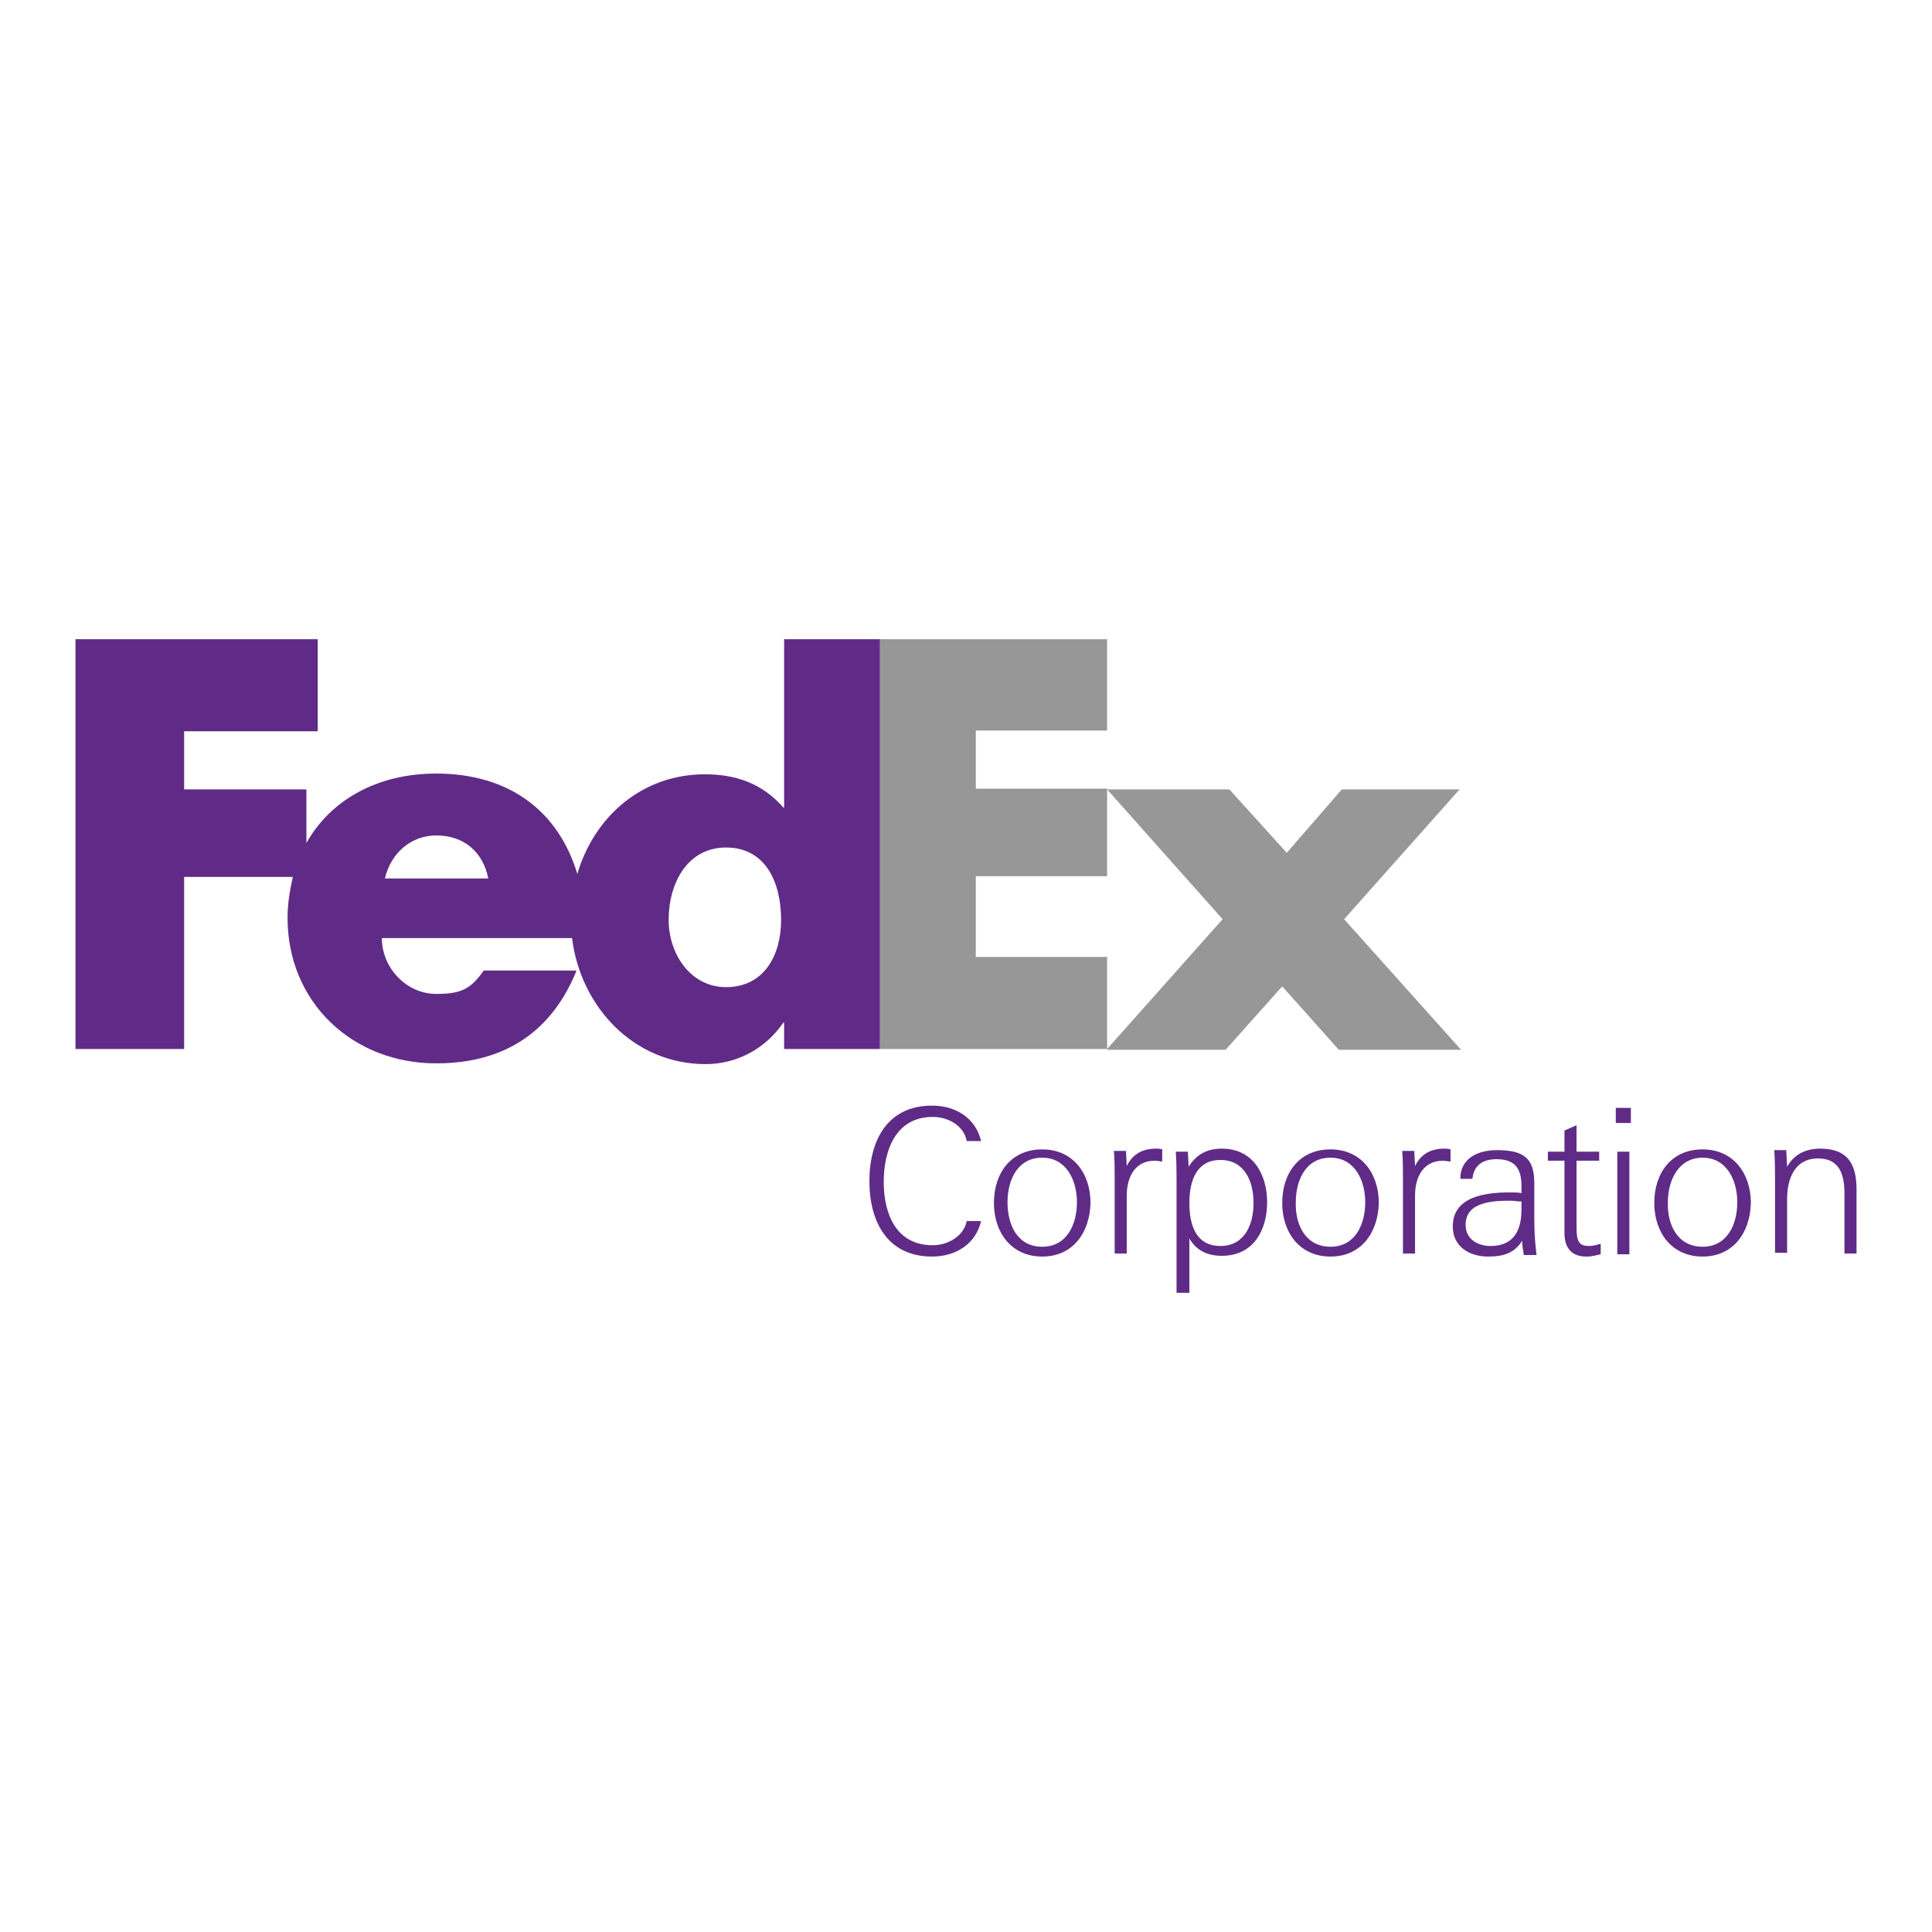
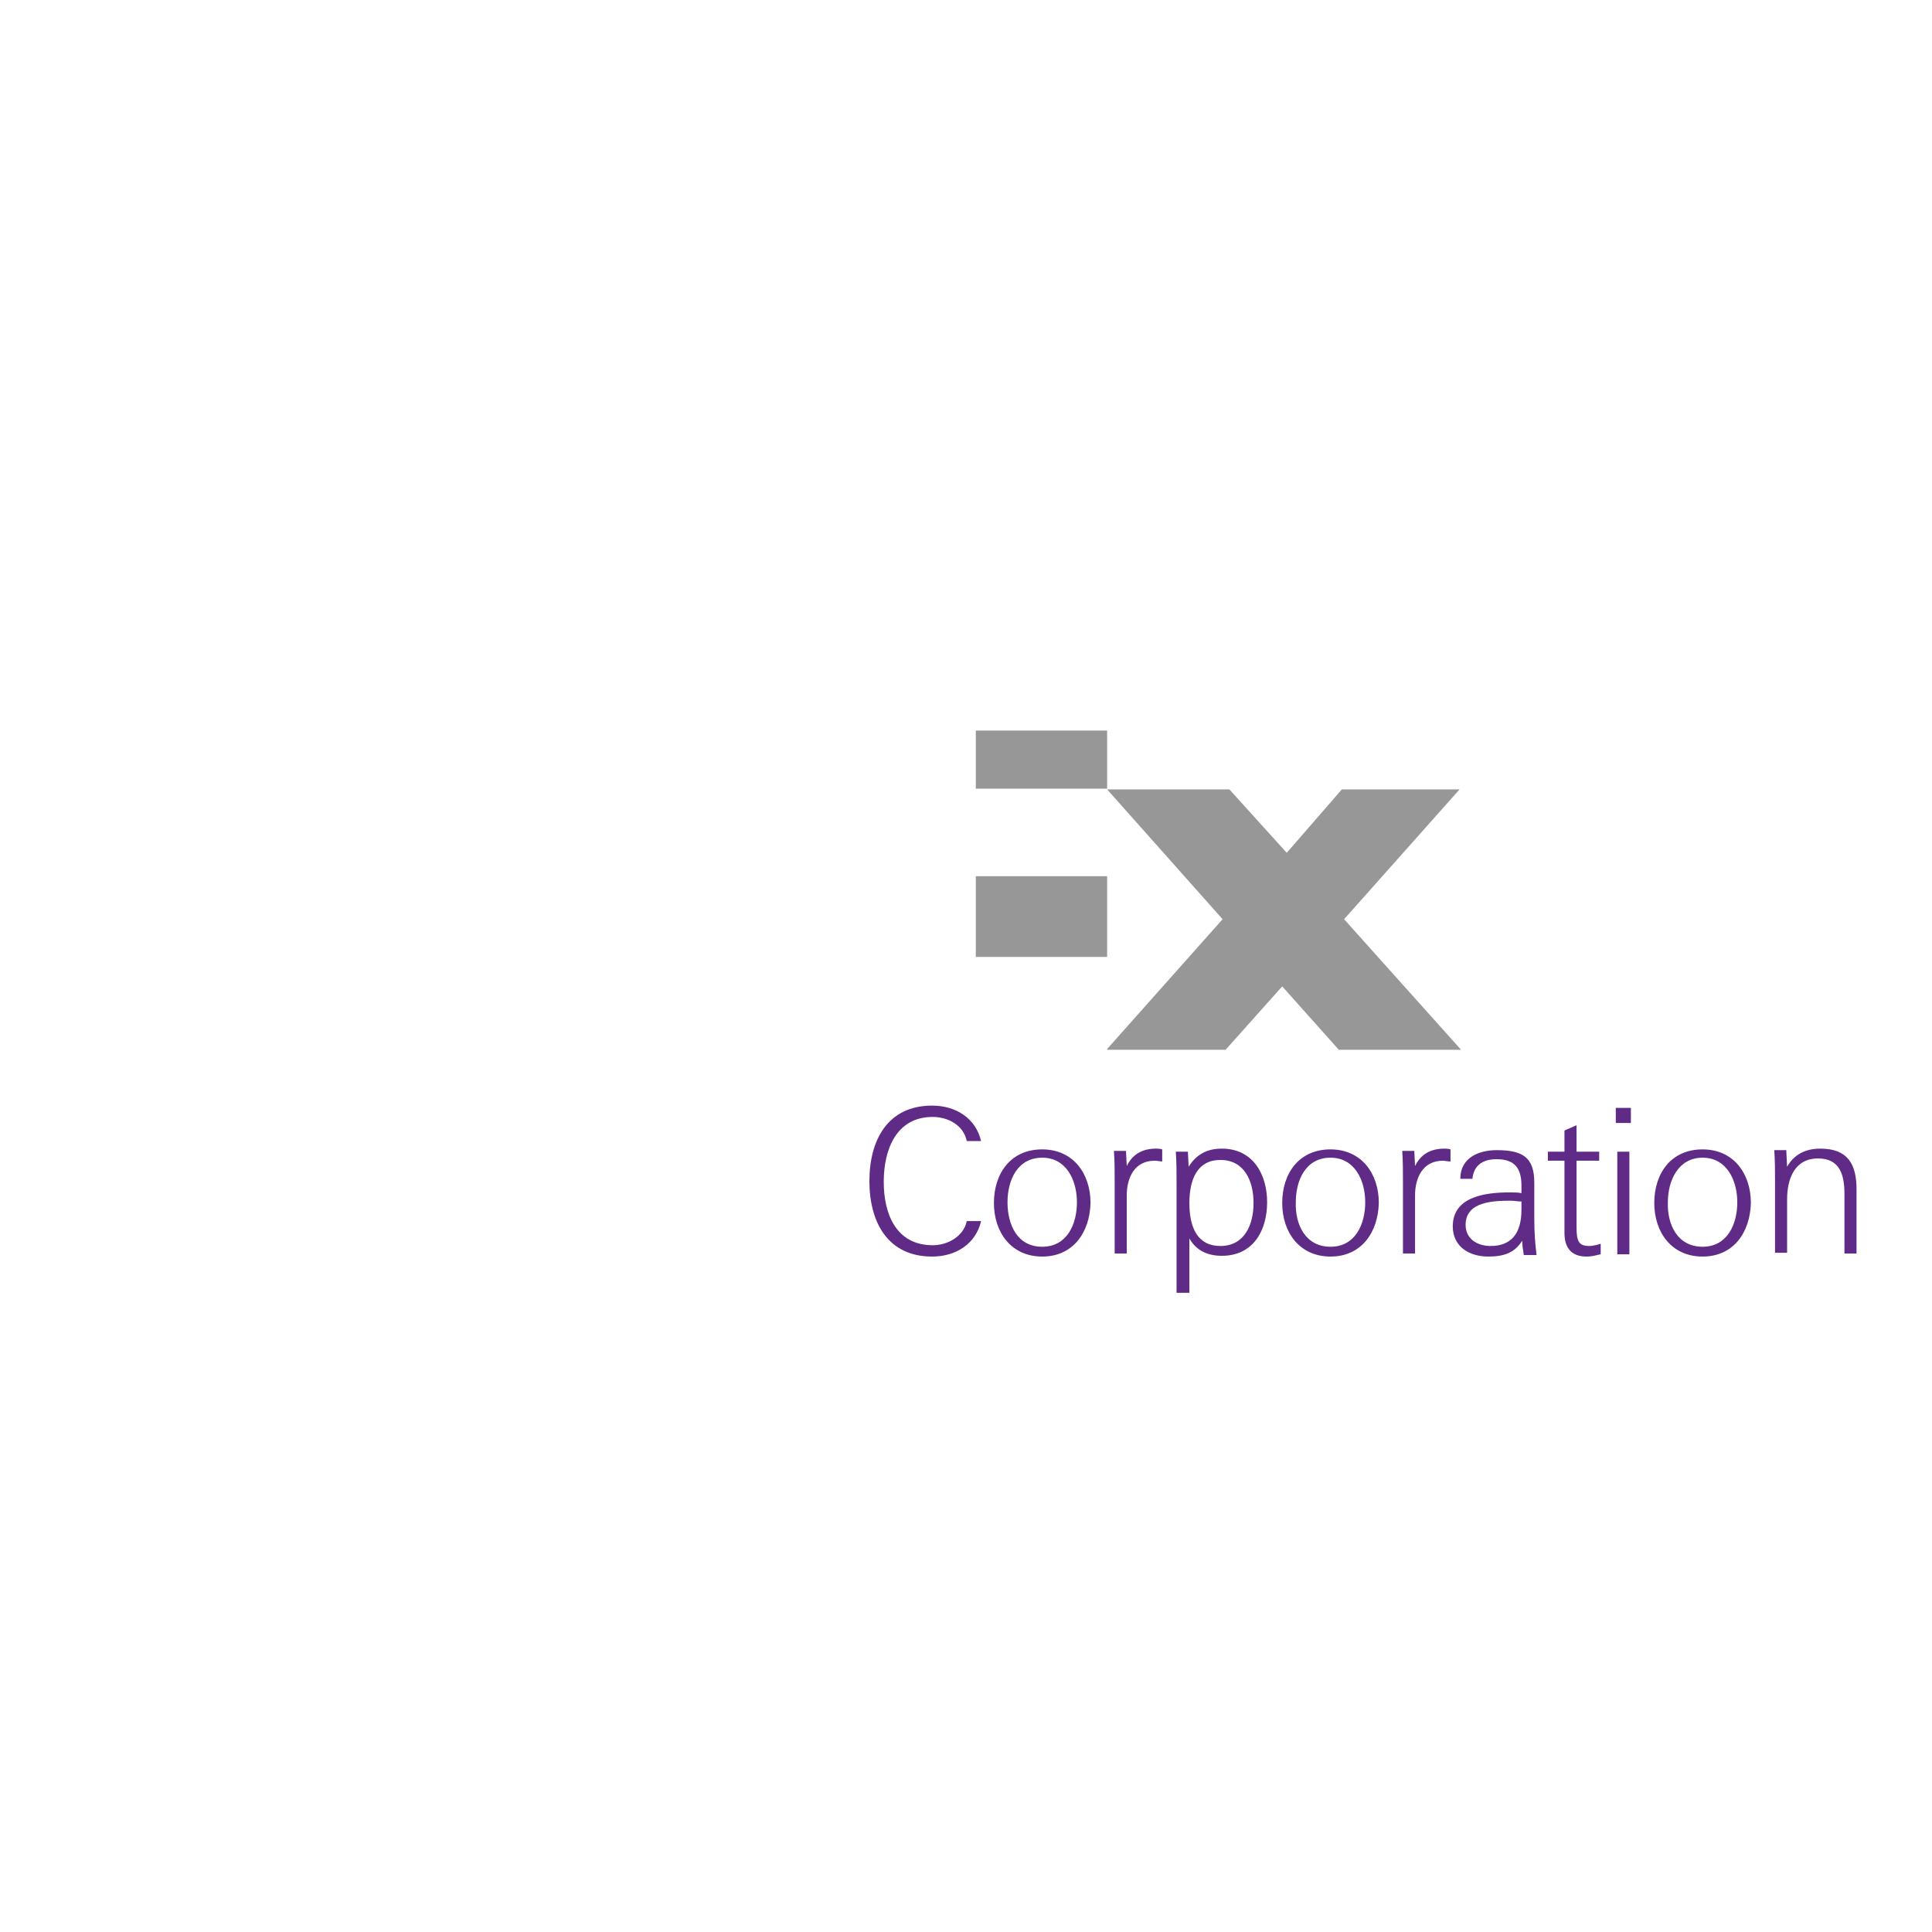
<svg xmlns="http://www.w3.org/2000/svg" version="1.1" x="0px" y="0px" viewBox="0 0 256 256" enable-background="new 0 0 256 256" xml:space="preserve">
  <g>
-     <path fill="#979797" d="M146.7,139l15.3-17.2l-15.3-17.2h16.2l7.6,8.4l7.3-8.4h15.6l-15.3,17.2l15.5,17.3h-16.2l-7.5-8.4l-7.5,8.4 H146.7z M146.7,96.8h-17.4v7.7h17.4v11.6h-17.4v10.7h17.4V139h-30.1V84.7h30.1V96.8z" />
-     <path fill="#602b87" d="M103.9,84.7V107h-0.1c-2.8-3.2-6.3-4.4-10.4-4.4c-8.4,0-14.7,5.7-16.9,13.2c-2.5-8.3-9-13.3-18.7-13.3 c-7.8,0-14,3.5-17.2,9.2v-7.1H24.4v-7.7h17.7V84.7H10V139h14.4v-22.8h14.4c-0.4,1.8-0.7,3.6-0.7,5.4c0,11.3,8.7,19.3,19.7,19.3 c9.3,0,15.4-4.4,18.6-12.3H64.1c-1.7,2.4-2.9,3.1-6.3,3.1c-3.9,0-7.2-3.4-7.2-7.4h25.2c1.1,9,8.1,16.7,17.7,16.7 c4.1,0,7.9-2,10.3-5.5h0.1v3.5h12.7V84.7H103.9z M51,116.4c0.8-3.4,3.5-5.7,6.8-5.7c3.7,0,6.2,2.2,6.9,5.7H51z M96.2,130.8 c-4.7,0-7.6-4.4-7.6-8.9c0-4.9,2.5-9.6,7.6-9.6c5.3,0,7.3,4.7,7.3,9.6C103.5,126.5,101.3,130.8,96.2,130.8z" />
+     <path fill="#979797" d="M146.7,139l15.3-17.2l-15.3-17.2h16.2l7.6,8.4l7.3-8.4h15.6l-15.3,17.2l15.5,17.3h-16.2l-7.5-8.4l-7.5,8.4 H146.7z M146.7,96.8h-17.4v7.7h17.4v11.6h-17.4v10.7h17.4V139h-30.1h30.1V96.8z" />
    <path fill="#602b87" d="M123.6,165c2,0,4.1-1.2,4.5-3.2h1.9c-0.7,3-3.3,4.7-6.5,4.7c-5.9,0-8.3-4.6-8.3-10s2.4-10,8.3-10 c3.2,0,5.8,1.7,6.5,4.7h-1.9c-0.4-2.1-2.5-3.2-4.5-3.2c-4.9,0-6.5,4.4-6.5,8.6S118.7,165,123.6,165z M138.1,166.5 c-4.1,0-6.4-3.2-6.4-7.1c0-3.9,2.2-7.1,6.4-7.1c4.1,0,6.4,3.2,6.4,7.1C144.4,163.3,142.2,166.5,138.1,166.5z M138.1,165.2 c3.3,0,4.6-3,4.6-5.9c0-2.9-1.4-5.9-4.6-5.9c-3.3,0-4.6,3-4.6,5.9C133.5,162.3,134.8,165.2,138.1,165.2z M153,153.8 c-2.7,0-3.7,2.3-3.7,4.6v7.7h-1.6v-9.6c0-1.3,0-2.7-0.1-4h1.6l0.1,2c0.8-1.6,2.1-2.3,3.9-2.3c0.2,0,0.5,0,0.8,0.1v1.6 C153.7,153.9,153.4,153.8,153,153.8L153,153.8z M157.5,171.3h-1.6v-14.6c0-1.3,0-2.7-0.1-4.1h1.6l0.1,2c1-1.6,2.4-2.4,4.4-2.4 c4.2,0,6,3.5,6,7.1c0,3.7-1.8,7.1-6,7.1c-1.9,0-3.4-0.7-4.3-2.3V171.3L157.5,171.3z M166.1,159.4c0-2.9-1.2-5.7-4.4-5.7 c-3,0-4.1,2.5-4.1,5.7c0,3.3,1.1,5.7,4.1,5.7C164.9,165.1,166.1,162.3,166.1,159.4z M176.3,166.5c-4.1,0-6.4-3.2-6.4-7.1 c0-3.9,2.2-7.1,6.4-7.1c4.1,0,6.4,3.2,6.4,7.1C182.6,163.3,180.4,166.5,176.3,166.5z M176.3,165.2c3.3,0,4.6-3,4.6-5.9 c0-2.9-1.4-5.9-4.6-5.9c-3.3,0-4.6,3-4.6,5.9C171.6,162.3,173,165.2,176.3,165.2z M191.2,153.8c-2.7,0-3.7,2.3-3.7,4.6v7.7h-1.6 v-9.6c0-1.3,0-2.7-0.1-4h1.6l0.1,2c0.8-1.6,2.1-2.3,3.9-2.3c0.2,0,0.5,0,0.8,0.1v1.6C191.8,153.9,191.5,153.8,191.2,153.8z  M201.9,166.2c-0.1-0.6-0.2-1.2-0.2-1.8c-1,1.6-2.4,2.1-4.5,2.1c-2.5,0-4.7-1.3-4.7-4c0-3.9,4.2-4.5,7.5-4.5c0.6,0,1.2,0,1.6,0.1 v-1c0-2.3-0.9-3.5-3.3-3.5c-1.7,0-3,0.7-3.2,2.6h-1.6c0-2.9,2.6-3.8,4.8-3.8c3.4,0,5,0.9,5,4.3v4.6c0,2.1,0.1,3.3,0.3,5H201.9 L201.9,166.2z M201.5,159.2c-0.5,0-0.8-0.1-1.3-0.1c-2.3,0-6,0.1-6,3.2c0,1.9,1.6,2.8,3.3,2.8c2.7,0,4.1-1.6,4.1-4.8V159.2 L201.5,159.2z M210.2,166.5c-2,0-2.9-1.2-2.9-3.1v-9.6h-2.2v-1.2h2.2v-2.8l1.6-0.7v3.5h3v1.2h-3v8.8c0,1.9,0.3,2.5,1.7,2.5 c0.5,0,1.2-0.2,1.5-0.3v1.4C211.5,166.3,211.1,166.5,210.2,166.5z M214.1,148.8v-2h2v2H214.1z M214.3,166.2v-13.6h1.6v13.6H214.3 L214.3,166.2z M225.6,166.5c-4.1,0-6.4-3.2-6.4-7.1c0-3.9,2.2-7.1,6.4-7.1c4.1,0,6.4,3.2,6.4,7.1 C231.9,163.3,229.7,166.5,225.6,166.5z M225.6,165.2c3.3,0,4.6-3,4.6-5.9c0-2.9-1.4-5.9-4.6-5.9c-3.2,0-4.6,3-4.6,5.9 C220.9,162.3,222.3,165.2,225.6,165.2z M236.7,152.6l0.1,2c0.9-1.6,2.4-2.4,4.4-2.4c3.6,0,4.8,2,4.8,5.4v8.5h-1.6v-7.9 c0-2.5-0.6-4.7-3.5-4.7c-3.1,0-4.1,2.7-4.1,5.4v7.1h-1.6v-9.5c0-1.3,0-2.7-0.1-4.1H236.7z" />
  </g>
</svg>